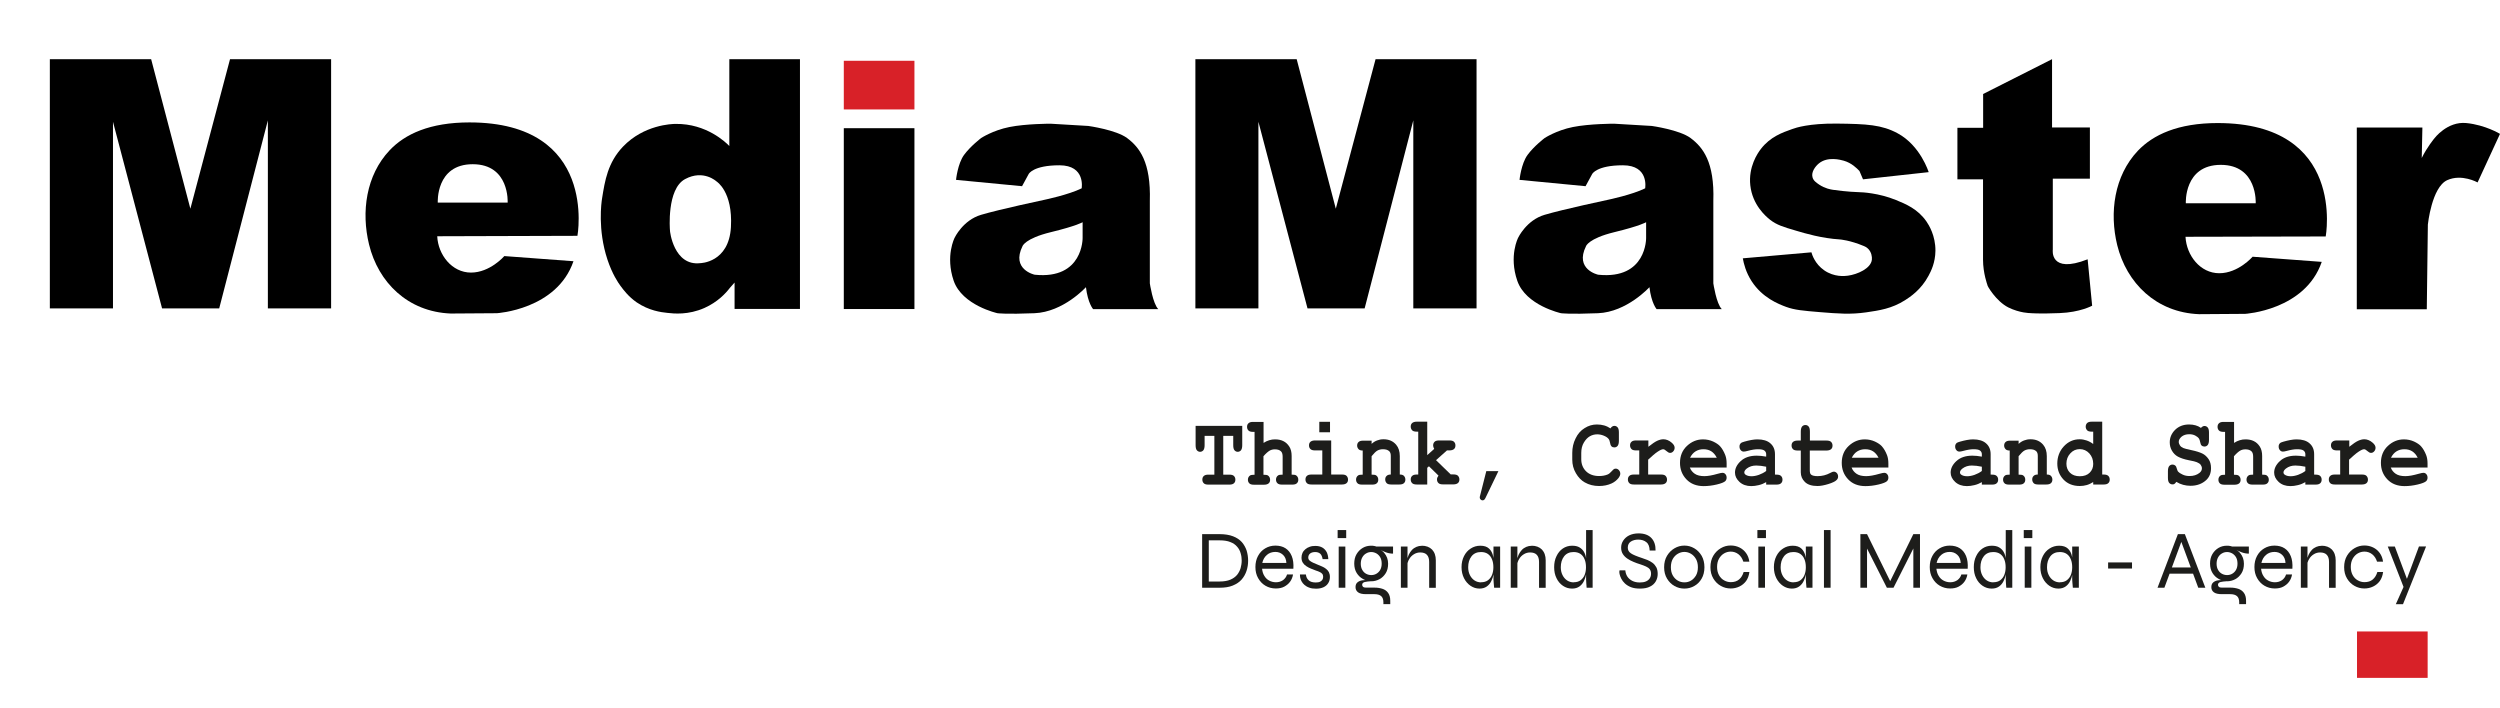
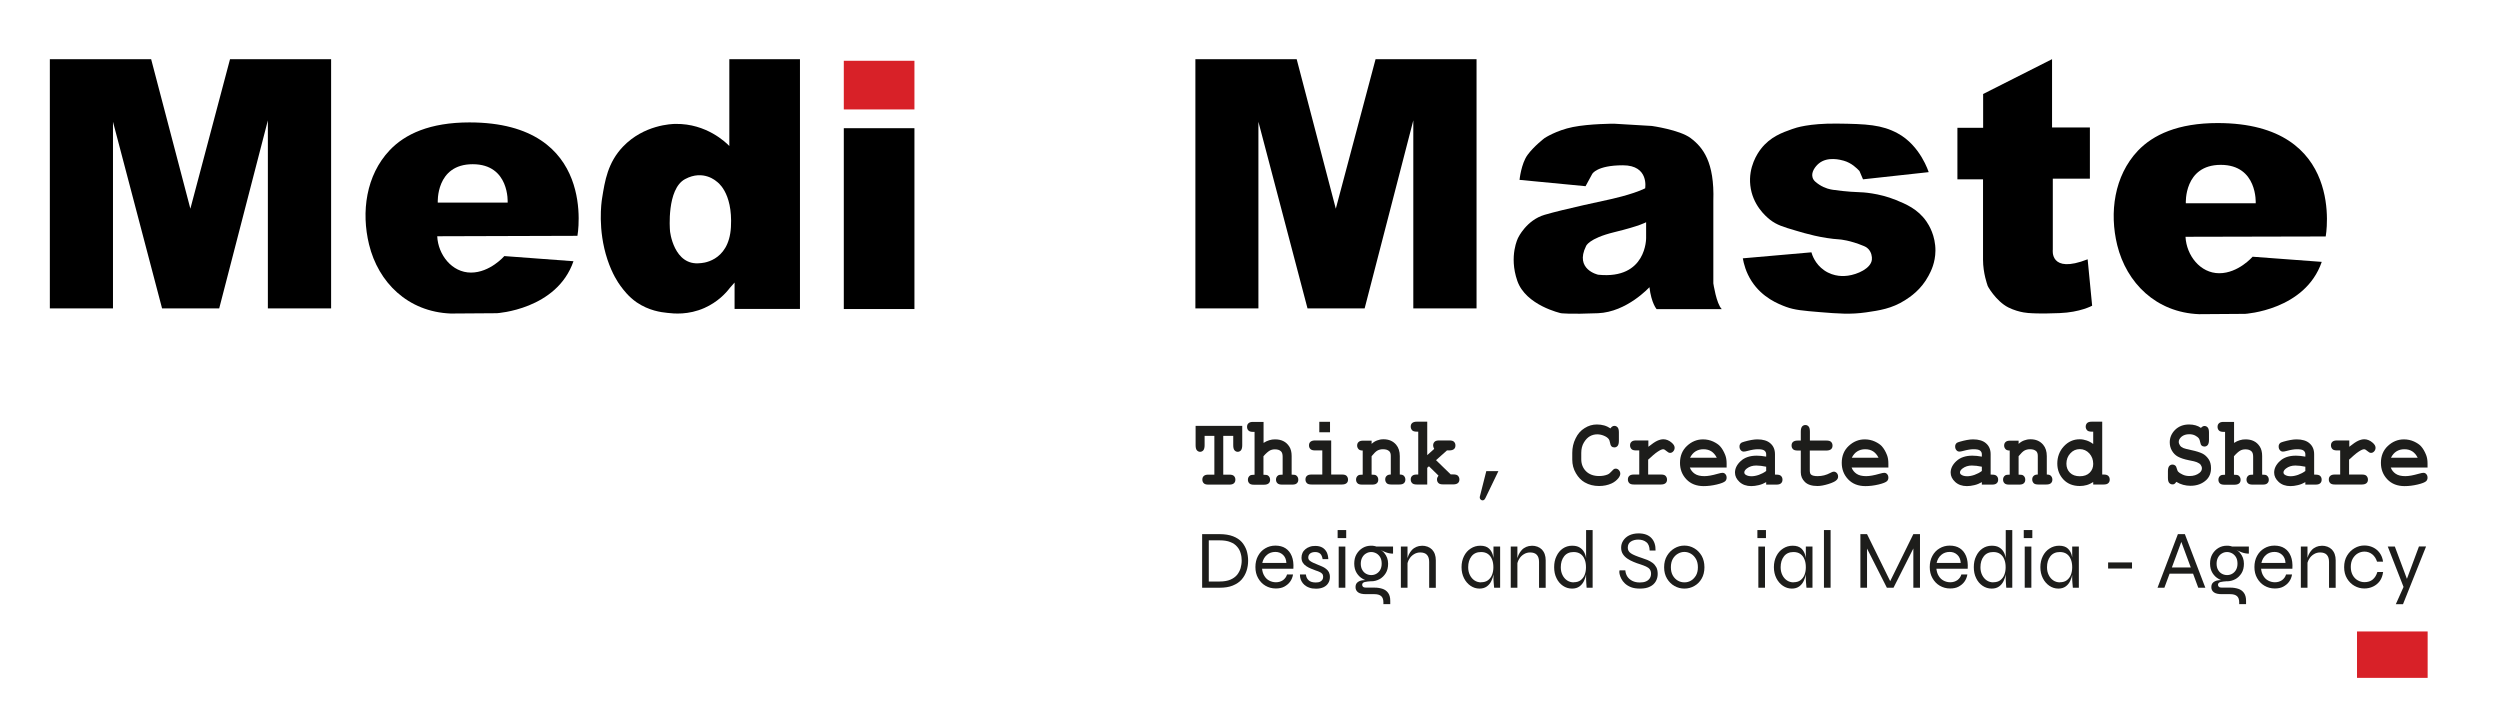
<svg xmlns="http://www.w3.org/2000/svg" id="Camada_2" data-name="Camada 2" viewBox="0 0 233.23 66.01">
  <defs>
    <style>
      .cls-1 {
        fill: #1d1d1b;
      }

      .cls-2 {
        fill: none;
      }

      .cls-3 {
        fill: #d82128;
      }
    </style>
  </defs>
  <g id="Camada_1-2" data-name="Camada 1">
    <g>
      <polygon points="10.54 28.77 4.65 28.77 4.65 5.52 14.1 5.52 17.76 19.47 21.46 5.52 30.89 5.52 30.89 28.77 24.99 28.77 24.99 11.23 20.45 28.77 15.12 28.77 10.54 11.36 10.54 28.77" />
      <path d="M43.81,11.42c-3.72,0-6.03,1.09-7.46,2.6-2.21,2.34-2.66,5.76-1.92,8.79.86,3.53,3.61,6.28,7.62,6.44l4.3-.03s5.6-.33,7.15-4.85l-6.45-.48s-1.33,1.54-3.11,1.54-3.07-1.66-3.15-3.39l13.08-.04s1.94-10.58-10.07-10.58ZM47.36,18.9h-6.52s-.2-3.58,3.26-3.58,3.26,3.58,3.26,3.58Z" />
      <path d="M68.04,5.52v8.1c-.31-.32-2.13-2.1-5.01-2.06-.36,0-2.96.08-4.91,2.12-1.42,1.49-1.69,3.18-1.95,4.82-.06.37-.43,2.91.5,5.72.45,1.35.99,2.14,1.21,2.44.31.42.76,1.02,1.52,1.55,1.14.77,2.26.92,2.86.98.61.07,1.95.21,3.46-.46,1.23-.55,1.99-1.37,2.36-1.86l.45-.51v2.46h6.1V5.52h-6.59ZM68.19,21.19c-.19,3.33-2.86,3.36-2.86,3.36-2.46.29-2.85-2.97-2.83-3.1,0,0-.32-3.81,1.41-4.74,1.72-.93,2.94.22,2.94.22,0,0,1.53.93,1.34,4.26Z" />
      <rect x="78.72" y="11.96" width="6.59" height="16.87" />
      <rect class="cls-3" x="78.72" y="5.67" width="6.59" height="4.54" />
-       <path d="M107.27,26.43v-7.68c.11-3.64-.97-5.01-2.12-5.87-1.03-.77-3.62-1.13-3.62-1.13l-3.53-.21s-2.28,0-3.83.31c-1.55.31-2.64,1.03-2.64,1.03,0,0-.99.75-1.59,1.57-.6.82-.75,2.33-.75,2.33l6.16.59.62-1.14s.41-.81,2.87-.81,2.07,2.15,2.07,2.15c-1.22.6-3.43,1.06-3.43,1.06,0,0-4.24.9-5.95,1.41-1.7.5-2.47,2.14-2.47,2.14,0,0-.88,1.69-.09,4.01.8,2.31,4.09,3.03,4.09,3.03,0,0,.76.11,3.45,0,2.7-.11,4.8-2.43,4.8-2.43.18,1.51.67,2.05.67,2.05h6.08c-.51-.5-.79-2.41-.79-2.41ZM101,22.19s.07,3.9-4.46,3.44c-.04,0-2.22-.5-1.15-2.66,0,0,.22-.72,2.64-1.31,2.43-.59,2.97-.93,2.97-.93v1.46Z" />
      <polygon points="117.4 28.77 111.52 28.77 111.52 5.52 120.97 5.52 124.62 19.47 128.33 5.52 137.75 5.52 137.75 28.77 131.85 28.77 131.85 11.23 127.31 28.77 121.98 28.77 117.4 11.36 117.4 28.77" />
-       <path d="M159.84,26.43v-7.68c.12-3.64-.97-5.01-2.12-5.87-1.03-.77-3.62-1.13-3.62-1.13l-3.53-.21s-2.28,0-3.83.31c-1.55.31-2.64,1.03-2.64,1.03,0,0-.99.75-1.59,1.57-.6.82-.75,2.33-.75,2.33l6.16.59.62-1.14s.41-.81,2.87-.81,2.07,2.15,2.07,2.15c-1.22.6-3.43,1.06-3.43,1.06,0,0-4.24.9-5.95,1.41-1.7.5-2.47,2.14-2.47,2.14,0,0-.88,1.69-.08,4.01.79,2.31,4.08,3.03,4.08,3.03,0,0,.76.11,3.45,0,2.7-.11,4.8-2.43,4.8-2.43.18,1.51.67,2.05.67,2.05h6.08c-.51-.5-.79-2.41-.79-2.41ZM153.57,22.19s.07,3.9-4.46,3.44c-.04,0-2.22-.5-1.15-2.66,0,0,.22-.72,2.64-1.31,2.43-.59,2.97-.93,2.97-.93v1.46Z" />
+       <path d="M159.84,26.43v-7.68c.12-3.64-.97-5.01-2.12-5.87-1.03-.77-3.62-1.13-3.62-1.13l-3.53-.21s-2.28,0-3.83.31c-1.55.31-2.64,1.03-2.64,1.03,0,0-.99.75-1.59,1.57-.6.82-.75,2.33-.75,2.33l6.16.59.62-1.14s.41-.81,2.87-.81,2.07,2.15,2.07,2.15c-1.22.6-3.43,1.06-3.43,1.06,0,0-4.24.9-5.95,1.41-1.7.5-2.47,2.14-2.47,2.14,0,0-.88,1.69-.08,4.01.79,2.31,4.08,3.03,4.08,3.03,0,0,.76.11,3.45,0,2.7-.11,4.8-2.43,4.8-2.43.18,1.51.67,2.05.67,2.05h6.08c-.51-.5-.79-2.41-.79-2.41ZM153.57,22.19s.07,3.9-4.46,3.44c-.04,0-2.22-.5-1.15-2.66,0,0,.22-.72,2.64-1.31,2.43-.59,2.97-.93,2.97-.93Z" />
      <path d="M173.8,16.73c2.04-.22,4.09-.44,6.13-.67,0,0-.76-2.47-2.89-3.62-1.48-.8-2.86-.88-5.71-.91-2.57-.02-3.78.38-4.13.51-.94.33-2.05.73-2.91,1.84-.33.42-1.19,1.69-1,3.42.2,1.8,1.41,2.86,1.84,3.2.63.49,1.23.67,2.42,1.02.87.26,2.38.71,4.11.82,0,0,.9.06,2.24.62.08.03.25.11.4.27.29.3.36.73.33,1-.09.82-1.35,1.37-2.24,1.49-.29.04-1.28.15-2.22-.51-.84-.59-1.11-1.42-1.18-1.67l-6.4.56c.09.51.29,1.31.82,2.13,1.01,1.56,2.52,2.14,3.22,2.4.79.29,1.58.36,3.16.49,1.73.14,2.83.23,4.31.02,1.23-.18,2.37-.34,3.62-1.13.47-.3,1.5-.97,2.2-2.29.22-.41.63-1.21.64-2.33.01-1.4-.61-2.4-.84-2.73-.81-1.17-1.92-1.62-2.84-2-1.62-.66-3.19-.73-3.42-.73-.13,0-1.19-.04-2.44-.22-.22-.03-.76-.12-1.31-.49-.26-.18-.54-.36-.62-.69-.13-.5.28-1.02.58-1.27.83-.7,2.07-.34,2.33-.27.74.21,1.23.71,1.47.96l.33.77Z" />
      <path d="M184.99,8.78l6.45-3.26v6.37h3.53v4.78h-3.46v6.62s-.33,2.31,3.25.9l.42,4.33s-1.12.62-3.05.69c-1.93.08-2.74,0-2.74,0,0,0-.96,0-2.03-.53-1.15-.58-2.01-2.07-1.95-2.09,0,0-.41-1.1-.41-2.36v-7.5h-2.39v-4.81h2.4v-3.14Z" />
      <path d="M206.9,11.48c-3.72,0-6.03,1.09-7.46,2.59-2.21,2.35-2.66,5.77-1.92,8.8.87,3.52,3.62,6.28,7.63,6.44l4.3-.03s5.6-.33,7.15-4.85l-6.45-.48s-1.33,1.54-3.11,1.54-3.06-1.66-3.15-3.4l13.08-.03s1.94-10.58-10.08-10.58ZM210.45,18.96h-6.53s-.19-3.58,3.26-3.58,3.26,3.58,3.26,3.58Z" />
-       <path d="M225.98,11.9h-6.11v16.95h6.53l.1-7.9s.36-3.48,1.8-4.14c1.36-.62,2.84.21,2.84.21l2.09-4.53s-1.35-.83-3.14-1.01-2.99,1.44-2.99,1.44c0,0-.67.8-1.17,1.82l.06-2.84Z" />
      <g>
        <path class="cls-1" d="M114.12,40.66v3.62h.57c.2,0,.35.04.43.13.09.09.13.2.13.34s-.04.25-.13.33c-.09.09-.23.13-.43.13h-1.96c-.2,0-.35-.04-.43-.13-.09-.09-.13-.2-.13-.34s.04-.25.13-.33c.09-.09.23-.13.43-.13h.56v-3.62h-.91v.87c0,.22-.04.38-.12.48-.08.09-.18.14-.3.14s-.22-.05-.3-.14c-.08-.09-.12-.25-.12-.48v-1.8h4.35v1.8c0,.22-.04.38-.12.48-.08.09-.18.14-.3.14s-.22-.05-.3-.14-.12-.25-.12-.48v-.87h-.92Z" />
        <path class="cls-1" d="M117.88,39.35v1.97c.17-.11.35-.2.53-.25.18-.06.36-.08.54-.08.29,0,.55.05.77.16.23.11.41.28.56.51s.22.53.22.88v1.74c.21,0,.35.02.42.07.13.09.2.23.2.4,0,.14-.04.25-.13.33-.08.09-.23.13-.43.13h-.96c-.2,0-.34-.04-.43-.13s-.13-.2-.13-.34c0-.17.07-.3.2-.39.07-.05.21-.07.42-.07v-1.67c0-.24-.05-.4-.15-.5-.13-.13-.32-.19-.57-.19-.19,0-.35.04-.49.12-.14.08-.34.25-.58.52v1.73c.22,0,.35.02.42.07.13.09.2.23.2.4,0,.14-.04.25-.13.33s-.23.13-.43.13h-.95c-.2,0-.35-.04-.43-.13-.09-.09-.13-.2-.13-.34,0-.17.07-.3.2-.39.07-.05.2-.07.42-.07v-4h-.14c-.2,0-.35-.04-.43-.13-.09-.09-.13-.2-.13-.34s.04-.25.13-.33c.09-.09.23-.13.43-.13h.98Z" />
        <path class="cls-1" d="M124.19,41.1v3.17h1.01c.2,0,.35.04.43.13s.13.2.13.34-.04.25-.13.33-.23.13-.43.13h-2.85c-.2,0-.35-.04-.43-.13-.09-.09-.13-.2-.13-.34s.04-.25.13-.33c.09-.09.23-.13.43-.13h1.01v-2.25h-.68c-.2,0-.34-.04-.43-.13s-.13-.2-.13-.34.04-.25.13-.33.23-.13.43-.13h1.51ZM124.08,39.35v.98h-1v-.98h1Z" />
        <path class="cls-1" d="M127.96,41.1v.31c.15-.14.32-.25.51-.32.18-.07.38-.11.6-.11.5,0,.89.17,1.18.51.23.27.34.63.34,1.06v1.72c.18,0,.31.04.39.13.08.09.13.2.13.34s-.04.25-.13.33c-.09.09-.23.13-.43.13h-.76c-.2,0-.35-.04-.43-.13s-.13-.2-.13-.34.04-.25.13-.33c.08-.09.22-.13.39-.13v-1.74c0-.2-.05-.35-.15-.44-.13-.12-.32-.18-.58-.18-.19,0-.36.04-.51.12-.15.08-.33.26-.55.53v1.72c.22,0,.35.02.42.07.13.09.2.22.2.4,0,.14-.04.25-.13.33-.09.09-.23.13-.43.13h-.95c-.2,0-.35-.04-.43-.13-.09-.09-.13-.2-.13-.34,0-.17.07-.3.2-.39.07-.05.21-.07.42-.07v-2.25c-.18,0-.31-.04-.39-.13-.08-.09-.13-.2-.13-.33s.04-.25.13-.33c.09-.09.23-.13.43-.13h.8Z" />
        <path class="cls-1" d="M133.15,43.66v1.54h-.98c-.2,0-.35-.04-.43-.13-.09-.09-.13-.2-.13-.34s.04-.25.13-.33c.09-.09.23-.13.43-.13h.14v-4h-.14c-.2,0-.35-.04-.43-.13s-.13-.2-.13-.34.04-.25.13-.33.23-.13.43-.13h.98v3.12l.65-.58c-.07-.13-.1-.23-.1-.32,0-.14.04-.25.13-.34.08-.09.23-.13.43-.13h.96c.2,0,.35.04.43.13.09.09.13.2.13.34s-.04.25-.13.33-.23.13-.43.13h-.23l-1.02.91,1.37,1.33h.25c.2,0,.35.04.43.13s.13.2.13.34-.04.25-.13.33-.23.13-.43.13h-.97c-.2,0-.35-.04-.43-.13-.09-.09-.13-.2-.13-.34,0-.12.05-.23.14-.35l-.89-.87-.16.14Z" />
        <path class="cls-1" d="M138.67,43.95h1.12l-1.21,2.51c-.07.15-.16.22-.27.22-.07,0-.13-.03-.18-.08s-.08-.11-.08-.17c0-.05,0-.11.03-.19l.58-2.29Z" />
        <path class="cls-1" d="M150.24,39.97c.05-.08.11-.14.17-.18.06-.04.13-.06.2-.06.12,0,.22.05.3.14s.12.25.12.47v.78c0,.22-.04.38-.12.48-.08.09-.18.14-.3.14-.11,0-.2-.03-.27-.1s-.12-.2-.15-.39c-.02-.13-.06-.22-.11-.29-.11-.14-.27-.24-.47-.32-.2-.08-.4-.12-.6-.12-.25,0-.48.06-.69.18s-.4.32-.56.59c-.16.27-.24.59-.24.96v.6c0,.44.15.82.44,1.11s.7.45,1.22.45c.31,0,.57-.05.79-.14.13-.05.26-.16.4-.32.09-.1.16-.16.2-.19.05-.03.11-.04.17-.04.11,0,.21.05.29.14s.13.2.13.33-.06.26-.17.41c-.17.21-.38.38-.64.5-.35.16-.74.24-1.17.24-.5,0-.94-.11-1.34-.34-.32-.18-.6-.47-.82-.85-.23-.39-.34-.81-.34-1.27v-.63c0-.48.1-.93.31-1.35.2-.42.48-.74.84-.96.36-.23.74-.34,1.15-.34.24,0,.47.03.68.09s.41.16.59.28Z" />
        <path class="cls-1" d="M153.78,41.1v.58c.35-.28.63-.47.83-.56.2-.09.39-.14.57-.14.27,0,.54.11.79.33.17.15.26.3.26.46,0,.13-.04.24-.13.34s-.18.14-.3.14c-.1,0-.21-.06-.33-.17s-.22-.17-.31-.17c-.12,0-.29.08-.53.24s-.52.41-.87.73v1.39h1.2c.2,0,.35.04.43.13s.13.2.13.34-.04.25-.13.33-.23.13-.43.13h-2.53c-.2,0-.35-.04-.43-.13-.09-.09-.13-.2-.13-.34s.04-.25.13-.33c.09-.09.23-.13.43-.13h.5v-2.25h-.3c-.2,0-.35-.04-.43-.13s-.13-.2-.13-.34.04-.25.13-.33c.09-.09.23-.13.43-.13h1.14Z" />
        <path class="cls-1" d="M161.09,43.62h-3.44c.09.24.24.43.46.58.22.15.52.22.9.22.31,0,.72-.07,1.24-.22.21-.06.36-.09.44-.09.11,0,.21.04.28.13.08.09.11.2.11.33,0,.12-.04.22-.12.31-.11.11-.38.22-.8.32-.42.1-.83.15-1.22.15-.67,0-1.21-.21-1.61-.63-.4-.42-.6-.93-.6-1.54,0-.65.22-1.18.65-1.58.44-.41.94-.61,1.5-.61.34,0,.65.07.94.2.28.13.5.28.64.43.2.22.36.5.49.83.09.23.13.49.13.79v.39ZM160.16,42.7c-.13-.26-.3-.46-.5-.59s-.45-.2-.74-.2-.53.07-.74.2-.38.33-.51.59h2.49Z" />
        <path class="cls-1" d="M164.77,45.2v-.22c-.21.12-.44.22-.7.28-.25.06-.48.09-.69.09-.45,0-.82-.13-1.1-.39-.28-.26-.42-.55-.42-.87,0-.39.18-.75.54-1.08.36-.33.85-.5,1.49-.5.25,0,.55.03.88.09v-.22c0-.14-.05-.25-.16-.34-.11-.09-.31-.13-.62-.13-.25,0-.57.05-.97.16-.15.04-.26.06-.34.06-.11,0-.21-.04-.28-.13-.08-.09-.12-.2-.12-.34,0-.08.01-.15.04-.2.03-.06.07-.1.11-.14.05-.03.15-.08.31-.12.21-.06.42-.11.63-.15.22-.04.41-.06.58-.06.52,0,.93.12,1.21.37.29.25.43.59.43,1.02v1.9h.14c.2,0,.35.04.43.13.09.09.13.2.13.34s-.04.25-.13.33c-.09.09-.23.13-.43.13h-.98ZM164.77,43.54c-.34-.07-.65-.11-.93-.11-.34,0-.63.09-.88.28-.15.12-.23.24-.23.36,0,.09.04.16.11.21.14.1.32.15.56.15.2,0,.43-.04.69-.13.25-.09.48-.21.68-.36v-.4Z" />
        <path class="cls-1" d="M168.84,42.03v1.85c0,.2.04.33.11.39.11.1.32.15.61.15.43,0,.82-.1,1.19-.3.14-.08.25-.12.33-.12.11,0,.2.05.28.13.08.09.12.2.12.33,0,.12-.04.22-.13.31-.13.14-.4.27-.79.39-.39.12-.73.18-1,.18-.52,0-.91-.12-1.17-.37-.26-.25-.39-.55-.39-.91v-2.03h-.3c-.2,0-.35-.04-.43-.13-.09-.09-.13-.2-.13-.34s.04-.25.13-.33.23-.13.43-.13h.3v-.83c0-.22.04-.38.12-.48.08-.09.18-.14.31-.14s.22.05.3.14c.08.09.12.25.12.48v.83h1.55c.2,0,.35.04.43.13.09.09.13.2.13.34s-.04.25-.13.33-.23.13-.43.13h-1.55Z" />
        <path class="cls-1" d="M176.18,43.62h-3.44c.09.24.24.43.46.58.22.15.52.22.9.22.31,0,.72-.07,1.24-.22.21-.06.36-.09.44-.09.11,0,.21.04.28.13.08.09.11.2.11.33,0,.12-.04.22-.12.31-.11.11-.38.22-.8.32-.42.1-.83.15-1.22.15-.67,0-1.21-.21-1.61-.63-.4-.42-.6-.93-.6-1.54,0-.65.22-1.18.65-1.58.44-.41.94-.61,1.5-.61.34,0,.65.07.94.2.28.13.5.28.64.43.2.22.36.5.49.83.09.23.13.49.13.79v.39ZM175.25,42.7c-.13-.26-.3-.46-.5-.59s-.45-.2-.74-.2-.53.07-.74.2-.38.33-.51.59h2.49Z" />
        <path class="cls-1" d="M184.89,45.2v-.22c-.21.12-.44.22-.7.28-.25.06-.48.09-.69.09-.45,0-.82-.13-1.1-.39-.28-.26-.42-.55-.42-.87,0-.39.18-.75.54-1.08.36-.33.85-.5,1.49-.5.25,0,.55.03.88.09v-.22c0-.14-.05-.25-.16-.34-.11-.09-.31-.13-.62-.13-.25,0-.57.05-.97.16-.15.04-.26.06-.34.06-.11,0-.21-.04-.28-.13-.08-.09-.12-.2-.12-.34,0-.08.01-.15.04-.2.03-.06.07-.1.11-.14.05-.03.15-.08.31-.12.21-.06.42-.11.63-.15.22-.04.41-.06.58-.06.52,0,.93.12,1.21.37.29.25.43.59.43,1.02v1.9h.14c.2,0,.35.04.43.13.09.09.13.2.13.34s-.04.25-.13.33c-.09.09-.23.13-.43.13h-.98ZM184.89,43.54c-.34-.07-.65-.11-.93-.11-.34,0-.63.09-.88.28-.15.12-.23.24-.23.36,0,.09.04.16.11.21.14.1.32.15.56.15.2,0,.43-.04.69-.13.25-.09.48-.21.68-.36v-.4Z" />
        <path class="cls-1" d="M188.32,41.1v.31c.15-.14.32-.25.51-.32.18-.07.38-.11.6-.11.5,0,.89.17,1.18.51.23.27.34.63.34,1.06v1.72c.18,0,.31.04.39.13.08.09.13.2.13.34s-.04.25-.13.33c-.09.09-.23.13-.43.13h-.76c-.2,0-.35-.04-.43-.13s-.13-.2-.13-.34.04-.25.13-.33c.08-.09.22-.13.39-.13v-1.74c0-.2-.05-.35-.15-.44-.13-.12-.32-.18-.58-.18-.19,0-.36.04-.51.12-.15.08-.33.26-.55.53v1.72c.22,0,.35.02.42.07.13.09.2.22.2.4,0,.14-.04.25-.13.33-.09.09-.23.13-.43.13h-.95c-.2,0-.35-.04-.43-.13-.09-.09-.13-.2-.13-.34,0-.17.07-.3.2-.39.07-.05.21-.07.42-.07v-2.25c-.18,0-.31-.04-.39-.13-.08-.09-.13-.2-.13-.33s.04-.25.13-.33c.09-.09.23-.13.43-.13h.8Z" />
        <path class="cls-1" d="M196.12,39.35v4.92h.14c.2,0,.34.04.43.13.09.09.13.2.13.34s-.04.25-.13.33c-.09.09-.23.13-.43.13h-.98v-.23c-.19.12-.39.22-.6.28s-.43.09-.65.09c-.63,0-1.14-.2-1.52-.6-.38-.4-.58-.9-.58-1.5s.2-1.16.61-1.6.9-.66,1.48-.66c.22,0,.43.04.64.11.21.07.42.18.62.33v-1.15h-.14c-.2,0-.35-.04-.43-.13s-.13-.2-.13-.33.04-.25.13-.34.23-.13.43-.13h.98ZM195.28,43.27c0-.38-.12-.7-.36-.97-.24-.26-.54-.4-.89-.4s-.65.13-.89.4c-.24.26-.36.58-.36.96,0,.34.11.62.33.84.22.22.53.33.92.33s.7-.11.92-.33c.22-.22.33-.49.33-.82Z" />
        <path class="cls-1" d="M203.03,44.96c-.07.1-.13.16-.18.19-.04.03-.1.04-.17.04-.13,0-.23-.05-.31-.14-.08-.09-.12-.25-.12-.47v-.62c0-.22.04-.38.12-.48.08-.09.18-.14.31-.14.1,0,.18.03.25.09.07.06.12.15.15.29.04.13.07.22.11.27.08.09.22.19.42.28.2.1.42.14.66.14.37,0,.68-.1.92-.29.15-.12.23-.26.23-.43,0-.11-.04-.22-.11-.32-.07-.1-.19-.18-.36-.25-.11-.05-.35-.11-.73-.18-.46-.09-.8-.21-1.04-.34-.24-.13-.42-.32-.56-.56-.14-.24-.2-.5-.2-.78,0-.44.17-.83.5-1.16.34-.33.77-.5,1.31-.5.22,0,.42.03.6.08.18.05.35.13.5.24.11-.12.22-.18.33-.18.12,0,.22.05.3.14.08.09.12.25.12.47v.69c0,.22-.04.38-.12.48-.08.09-.18.14-.3.14-.1,0-.19-.03-.27-.1-.06-.05-.1-.15-.13-.31s-.07-.26-.11-.33c-.08-.11-.2-.21-.36-.29-.16-.08-.34-.12-.55-.12-.3,0-.54.08-.72.23-.18.16-.26.32-.26.48,0,.11.04.22.11.33s.18.19.32.25c.09.04.35.11.78.2s.76.2.99.31c.23.11.42.29.58.52s.23.52.23.85c0,.46-.15.82-.44,1.1-.39.36-.88.54-1.48.54-.23,0-.46-.03-.68-.09s-.43-.15-.64-.28Z" />
        <path class="cls-1" d="M208.42,39.35v1.97c.17-.11.35-.2.53-.25.18-.06.36-.08.54-.08.29,0,.55.05.77.16.23.11.41.28.56.51s.22.53.22.88v1.74c.21,0,.35.02.42.07.13.09.2.23.2.4,0,.14-.04.25-.13.33-.08.09-.23.13-.43.13h-.96c-.2,0-.34-.04-.43-.13s-.13-.2-.13-.34c0-.17.07-.3.2-.39.07-.05.21-.07.42-.07v-1.67c0-.24-.05-.4-.15-.5-.13-.13-.32-.19-.57-.19-.19,0-.35.04-.49.12-.14.08-.34.25-.58.52v1.73c.22,0,.35.02.42.07.13.09.2.23.2.4,0,.14-.04.25-.13.33s-.23.13-.43.13h-.95c-.2,0-.35-.04-.43-.13-.09-.09-.13-.2-.13-.34,0-.17.07-.3.2-.39.07-.05.2-.07.42-.07v-4h-.14c-.2,0-.35-.04-.43-.13-.09-.09-.13-.2-.13-.34s.04-.25.13-.33c.09-.09.23-.13.43-.13h.98Z" />
        <path class="cls-1" d="M215.07,45.2v-.22c-.21.12-.44.22-.7.28-.25.06-.48.09-.69.09-.45,0-.82-.13-1.1-.39-.28-.26-.42-.55-.42-.87,0-.39.18-.75.54-1.08.36-.33.85-.5,1.49-.5.25,0,.55.03.88.09v-.22c0-.14-.05-.25-.16-.34-.11-.09-.31-.13-.62-.13-.25,0-.57.05-.97.16-.15.04-.26.06-.34.06-.11,0-.21-.04-.28-.13-.08-.09-.12-.2-.12-.34,0-.08.01-.15.04-.2.03-.06.07-.1.11-.14.05-.03.15-.08.31-.12.21-.06.42-.11.63-.15.22-.04.41-.06.58-.06.52,0,.93.12,1.21.37.29.25.43.59.43,1.02v1.9h.14c.2,0,.35.04.43.13.09.09.13.2.13.34s-.04.25-.13.33c-.09.09-.23.13-.43.13h-.98ZM215.07,43.54c-.34-.07-.65-.11-.93-.11-.34,0-.63.09-.88.28-.15.12-.23.24-.23.36,0,.09.04.16.11.21.14.1.32.15.56.15.2,0,.43-.04.69-.13.25-.09.48-.21.68-.36v-.4Z" />
        <path class="cls-1" d="M219.17,41.1v.58c.35-.28.63-.47.83-.56.2-.09.39-.14.57-.14.27,0,.54.11.79.33.17.15.26.3.26.46,0,.13-.04.24-.13.34s-.18.14-.3.14c-.1,0-.21-.06-.33-.17s-.22-.17-.31-.17c-.12,0-.29.08-.53.24s-.52.41-.87.73v1.39h1.2c.2,0,.35.04.43.13s.13.2.13.34-.04.25-.13.33-.23.13-.43.13h-2.53c-.2,0-.35-.04-.43-.13-.09-.09-.13-.2-.13-.34s.04-.25.13-.33c.09-.09.23-.13.43-.13h.5v-2.25h-.3c-.2,0-.35-.04-.43-.13s-.13-.2-.13-.34.04-.25.13-.33c.09-.09.23-.13.43-.13h1.14Z" />
        <path class="cls-1" d="M226.48,43.62h-3.44c.09.24.24.43.46.58.22.15.52.22.9.22.31,0,.72-.07,1.24-.22.21-.06.36-.09.44-.09.11,0,.21.04.28.13.08.09.11.2.11.33,0,.12-.04.22-.12.31-.11.11-.38.22-.8.32-.42.1-.83.15-1.22.15-.67,0-1.21-.21-1.61-.63-.4-.42-.6-.93-.6-1.54,0-.65.22-1.18.65-1.58.44-.41.94-.61,1.5-.61.34,0,.65.07.94.2.28.13.5.28.64.43.2.22.36.5.49.83.09.23.13.49.13.79v.39ZM225.55,42.7c-.13-.26-.3-.46-.5-.59s-.45-.2-.74-.2-.53.07-.74.2-.38.33-.51.59h2.49Z" />
      </g>
      <g>
        <path class="cls-1" d="M113.77,49.83c.5,0,.92.07,1.26.2.34.13.61.31.82.54.2.23.35.5.45.79.09.3.14.61.14.95s-.05.65-.15.95c-.1.3-.25.57-.46.81-.21.24-.49.42-.83.56s-.75.2-1.23.2h-1.62v-5h1.62ZM112.77,54.25h1.01c.4,0,.74-.06,1-.17.26-.11.47-.26.63-.45.15-.19.26-.4.33-.63.06-.23.1-.46.1-.7s-.03-.47-.1-.69c-.06-.23-.17-.43-.33-.61-.15-.18-.36-.33-.63-.43-.26-.11-.6-.16-1-.16h-1.01v3.84Z" />
        <path class="cls-1" d="M120.05,53.59h.58c-.04.25-.13.48-.27.67-.14.2-.33.35-.55.47s-.49.17-.79.17c-.36,0-.68-.09-.97-.26s-.51-.41-.68-.71c-.17-.3-.25-.64-.25-1.03s.08-.73.24-1.03c.16-.3.38-.54.67-.71.28-.17.6-.26.95-.26.37,0,.69.08.95.25.26.17.45.41.58.73s.18.71.15,1.18h-2.92c.03.25.09.47.21.66.11.19.26.34.45.44.18.1.4.16.63.16.26,0,.48-.07.67-.2.18-.14.31-.31.37-.53ZM118.99,51.49c-.32,0-.58.09-.8.28s-.36.44-.43.75h2.25c-.02-.34-.13-.59-.33-.77s-.43-.26-.7-.26Z" />
        <path class="cls-1" d="M121.26,53.59h.57c.02.22.1.4.25.54.15.14.37.21.66.21.17,0,.31-.02.41-.07.1-.05.17-.11.22-.19.05-.08.07-.17.07-.27,0-.12-.03-.21-.09-.28-.06-.07-.14-.13-.24-.17-.1-.05-.21-.09-.34-.13-.15-.06-.3-.12-.46-.18-.16-.06-.3-.14-.44-.23-.14-.09-.25-.2-.33-.33-.08-.13-.12-.29-.12-.47,0-.15.03-.3.09-.43.06-.14.15-.25.27-.35.12-.1.25-.18.41-.23.16-.06.33-.08.52-.08.26,0,.47.05.65.15s.31.25.41.43c.09.19.14.4.15.65h-.53c-.04-.23-.11-.4-.22-.5-.11-.1-.27-.16-.47-.16s-.37.05-.48.14-.17.22-.17.37c0,.11.04.21.12.28s.19.14.32.2c.13.06.27.12.42.18s.29.12.43.18c.14.06.26.13.37.22.11.08.19.18.26.3.06.12.1.27.1.45,0,.22-.05.41-.15.57-.1.17-.25.3-.44.39-.19.09-.43.14-.7.14-.25,0-.47-.03-.64-.1-.18-.06-.32-.15-.44-.25s-.21-.22-.27-.33-.11-.23-.13-.35-.03-.21-.02-.28Z" />
        <path class="cls-1" d="M125.59,49.45v.75h-.8v-.75h.8ZM124.89,50.99h.62v3.84h-.62v-3.84Z" />
        <path class="cls-1" d="M127.93,54.22c-.27,0-.53-.07-.77-.2-.24-.13-.44-.32-.59-.56s-.23-.54-.23-.88.07-.64.22-.89c.15-.25.34-.44.58-.58.24-.14.5-.2.78-.2.09,0,.17,0,.25.02.08.01.16.03.23.06h1.56v.66c-.22,0-.44-.04-.66-.12-.22-.08-.4-.17-.56-.25l-.03-.03c.18.1.33.21.44.35s.2.28.26.45c.06.17.09.35.09.54,0,.34-.07.64-.22.88s-.34.43-.58.56c-.24.13-.5.2-.78.2ZM129.06,56.37v-.17c0-.27-.07-.47-.21-.59-.14-.12-.35-.18-.63-.18h-.77c-.17,0-.32-.01-.44-.04s-.23-.07-.31-.13c-.08-.06-.14-.13-.18-.21s-.06-.17-.06-.28c0-.19.06-.34.18-.44.12-.1.26-.16.44-.19.17-.03.34-.03.5,0l.37.08c-.28.02-.49.04-.64.08-.15.04-.23.13-.23.26,0,.08.03.14.09.19.06.05.15.07.27.07h.8c.27,0,.51.04.73.11.22.07.4.2.53.38s.2.42.2.73v.32h-.62ZM127.93,53.65c.17,0,.33-.04.47-.12s.27-.2.36-.36c.09-.16.14-.35.14-.58s-.04-.43-.13-.59c-.09-.16-.21-.28-.36-.37-.15-.08-.31-.13-.48-.13s-.33.04-.48.13c-.15.08-.27.21-.36.37-.09.16-.14.36-.14.59s.05.43.14.58c.09.16.21.28.36.36.15.08.31.12.48.12Z" />
        <path class="cls-1" d="M130.69,50.99h.62v3.84h-.62v-3.84ZM132.63,50.91c.21,0,.39.03.55.09s.3.15.42.27c.11.12.2.26.26.43.06.17.09.36.09.57v2.57h-.62v-2.41c0-.3-.07-.52-.21-.67-.14-.15-.35-.22-.62-.22-.21,0-.4.05-.58.16-.18.11-.33.25-.44.44-.12.19-.19.4-.21.65v-.45c.02-.22.07-.41.15-.58s.18-.32.3-.45c.12-.13.26-.22.42-.29.16-.07.32-.1.5-.1Z" />
        <path class="cls-1" d="M138.02,54.91c-.3,0-.58-.09-.83-.26-.25-.17-.46-.41-.61-.71s-.23-.64-.23-1.03.08-.73.23-1.03c.15-.3.36-.54.63-.71.26-.17.56-.26.89-.26.36,0,.63.09.82.27.19.18.32.42.38.73.07.3.1.64.1,1.01,0,.19-.02.41-.06.63s-.11.45-.21.65c-.1.21-.24.38-.42.51-.18.13-.41.2-.69.2ZM138.17,54.32c.26,0,.48-.06.65-.19.17-.13.3-.3.38-.51.08-.21.12-.45.12-.7,0-.28-.04-.53-.13-.74-.08-.21-.21-.38-.38-.5-.17-.12-.39-.18-.64-.18-.38,0-.68.13-.89.4-.21.27-.31.61-.31,1.02,0,.27.05.51.16.73s.25.38.43.5c.18.12.39.18.62.18ZM139.33,50.99h.62v3.84h-.56c-.02-.18-.03-.34-.04-.46s-.02-.23-.02-.31v-3.08Z" />
        <path class="cls-1" d="M140.94,50.99h.62v3.84h-.62v-3.84ZM142.88,50.91c.21,0,.39.03.55.09s.3.15.42.27c.11.12.2.26.26.43.06.17.09.36.09.57v2.57h-.62v-2.41c0-.3-.07-.52-.21-.67-.14-.15-.35-.22-.62-.22-.21,0-.4.05-.58.16-.18.11-.33.25-.44.44-.12.19-.19.4-.21.65v-.45c.02-.22.07-.41.15-.58s.18-.32.3-.45c.12-.13.26-.22.42-.29.16-.07.32-.1.5-.1Z" />
        <path class="cls-1" d="M146.65,54.91c-.31,0-.59-.09-.84-.26-.25-.17-.46-.41-.6-.71-.15-.3-.22-.64-.22-1.03s.07-.73.22-1.03c.14-.3.34-.54.59-.71.25-.17.54-.26.86-.26.29,0,.52.05.7.16s.32.25.42.43c.1.18.17.4.2.64.04.24.06.5.06.78,0,.19-.02.41-.06.63s-.11.45-.21.65c-.1.21-.24.38-.42.51-.18.13-.41.2-.69.2ZM146.81,54.32c.26,0,.48-.06.65-.19.17-.13.3-.3.38-.51.08-.21.12-.45.12-.7,0-.28-.04-.53-.13-.74-.08-.21-.21-.38-.38-.5-.17-.12-.39-.18-.64-.18-.38,0-.68.13-.89.4-.21.27-.31.61-.31,1.02,0,.27.05.51.16.73s.25.38.43.5c.18.12.39.18.62.18ZM147.96,49.45h.62v5.38h-.56c-.01-.11-.02-.25-.03-.4-.01-.15-.02-.28-.02-.37v-4.61Z" />
        <path class="cls-1" d="M151.08,53.21h.55c.02.22.08.41.19.58.11.17.27.3.46.4.2.1.43.15.7.15.23,0,.42-.03.58-.1.16-.07.27-.17.35-.29s.12-.27.12-.43-.04-.3-.12-.41-.2-.19-.35-.26-.34-.14-.55-.21c-.2-.06-.4-.13-.61-.22s-.4-.18-.57-.3c-.18-.12-.32-.26-.43-.43-.11-.17-.16-.37-.16-.6s.06-.45.19-.65.31-.37.55-.49.54-.19.88-.19c.54,0,.94.15,1.21.44.27.29.39.68.38,1.16h-.55c-.01-.36-.11-.63-.31-.78-.19-.16-.45-.24-.76-.24-.26,0-.49.06-.68.18-.19.12-.29.31-.29.57,0,.11.02.21.07.3s.12.16.22.23c.1.07.24.14.41.21.17.07.38.15.63.23.16.05.33.11.5.18.17.07.33.16.48.27.15.11.26.25.35.41.09.17.13.38.13.63s-.06.47-.17.67c-.12.21-.29.38-.54.5-.24.13-.56.19-.94.19-.33,0-.61-.04-.84-.13-.23-.09-.42-.21-.57-.35-.15-.14-.26-.29-.34-.45-.08-.16-.13-.3-.16-.44-.03-.14-.03-.25,0-.32Z" />
        <path class="cls-1" d="M157.14,54.91c-.33,0-.64-.08-.92-.24-.29-.16-.52-.39-.7-.69s-.27-.65-.27-1.06.09-.77.27-1.07c.18-.3.41-.53.7-.7s.59-.25.92-.25.63.08.92.25.51.4.69.7c.17.3.26.66.26,1.07s-.09.77-.26,1.06c-.17.3-.4.53-.69.69-.28.16-.59.24-.92.24ZM157.14,54.33c.22,0,.42-.05.61-.16.19-.11.34-.27.47-.48.12-.21.18-.47.18-.77s-.06-.56-.18-.77-.28-.38-.47-.49c-.19-.11-.39-.17-.61-.17s-.42.06-.61.17-.35.27-.47.48c-.12.21-.18.47-.18.78s.06.56.18.77c.12.21.28.37.47.48.19.11.4.16.62.16Z" />
-         <path class="cls-1" d="M163.2,53.38c-.04.32-.14.59-.3.82-.17.23-.38.4-.63.52-.25.12-.52.18-.81.18-.33,0-.64-.08-.92-.24-.29-.16-.52-.39-.7-.69s-.27-.65-.27-1.06.09-.77.27-1.07c.18-.3.41-.53.7-.7s.59-.25.92-.25c.29,0,.56.06.81.18.25.12.46.3.62.52s.27.49.31.81h-.56c-.09-.29-.24-.52-.45-.69-.22-.17-.46-.25-.73-.25-.22,0-.43.06-.62.17s-.35.28-.47.49c-.12.21-.18.47-.18.77s.06.55.18.77c.12.21.27.37.47.48.19.11.4.17.63.17.31,0,.57-.08.77-.25.2-.17.34-.4.43-.7h.55Z" />
        <path class="cls-1" d="M164.75,49.45v.75h-.8v-.75h.8ZM164.04,50.99h.62v3.84h-.62v-3.84Z" />
        <path class="cls-1" d="M167.16,54.91c-.3,0-.58-.09-.83-.26-.25-.17-.46-.41-.61-.71s-.23-.64-.23-1.03.08-.73.23-1.03c.15-.3.36-.54.63-.71.26-.17.56-.26.89-.26.36,0,.63.09.82.27.19.18.32.42.38.73.07.3.1.64.1,1.01,0,.19-.02.41-.06.63s-.11.45-.21.65c-.1.21-.24.38-.42.51-.18.13-.41.2-.69.2ZM167.32,54.32c.26,0,.48-.06.65-.19.17-.13.3-.3.38-.51.08-.21.12-.45.12-.7,0-.28-.04-.53-.13-.74-.08-.21-.21-.38-.38-.5-.17-.12-.39-.18-.64-.18-.38,0-.68.13-.89.4-.21.27-.31.61-.31,1.02,0,.27.05.51.16.73s.25.38.43.5c.18.12.39.18.62.18ZM168.47,50.99h.62v3.84h-.56c-.02-.18-.03-.34-.04-.46s-.02-.23-.02-.31v-3.08Z" />
        <path class="cls-1" d="M170.16,49.45h.62v5.38h-.62v-5.38Z" />
        <path class="cls-1" d="M176.47,54.46h-.25l2.28-4.63h.62v5h-.62v-3.93l.12.03-1.97,3.9h-.62l-1.97-3.89.12-.03v3.92h-.62v-5h.62l2.28,4.63Z" />
        <path class="cls-1" d="M182.96,53.59h.58c-.04.25-.13.48-.27.67-.14.2-.33.35-.55.47s-.49.17-.79.17c-.36,0-.68-.09-.97-.26s-.51-.41-.68-.71c-.17-.3-.25-.64-.25-1.03s.08-.73.24-1.03c.16-.3.38-.54.67-.71.28-.17.6-.26.95-.26.37,0,.69.08.95.25.26.17.45.41.58.73s.18.71.15,1.18h-2.92c.03.25.09.47.21.66.11.19.26.34.45.44.18.1.4.16.63.16.26,0,.48-.07.67-.2.18-.14.31-.31.37-.53ZM181.9,51.49c-.32,0-.58.09-.8.28s-.36.44-.43.75h2.25c-.02-.34-.13-.59-.33-.77s-.43-.26-.7-.26Z" />
        <path class="cls-1" d="M185.8,54.91c-.31,0-.59-.09-.84-.26-.25-.17-.46-.41-.6-.71-.15-.3-.22-.64-.22-1.03s.07-.73.22-1.03c.14-.3.34-.54.59-.71.25-.17.54-.26.86-.26.29,0,.52.05.7.16s.32.25.42.43c.1.18.17.4.2.64.04.24.06.5.06.78,0,.19-.02.41-.06.63s-.11.45-.21.65c-.1.21-.24.38-.42.51-.18.13-.41.2-.69.2ZM185.96,54.32c.26,0,.48-.06.65-.19.17-.13.3-.3.38-.51.08-.21.12-.45.12-.7,0-.28-.04-.53-.13-.74-.08-.21-.21-.38-.38-.5-.17-.12-.39-.18-.64-.18-.38,0-.68.13-.89.4-.21.27-.31.61-.31,1.02,0,.27.05.51.16.73s.25.38.43.5c.18.12.39.18.62.18ZM187.11,49.45h.62v5.38h-.56c-.01-.11-.02-.25-.03-.4-.01-.15-.02-.28-.02-.37v-4.61Z" />
        <path class="cls-1" d="M189.6,49.45v.75h-.8v-.75h.8ZM188.89,50.99h.62v3.84h-.62v-3.84Z" />
        <path class="cls-1" d="M192.02,54.91c-.3,0-.58-.09-.83-.26-.25-.17-.46-.41-.61-.71s-.23-.64-.23-1.03.08-.73.23-1.03c.15-.3.36-.54.63-.71.26-.17.56-.26.89-.26.36,0,.63.09.82.27.19.18.32.42.38.73.07.3.1.64.1,1.01,0,.19-.02.41-.06.63s-.11.45-.21.65c-.1.21-.24.38-.42.51-.18.13-.41.2-.69.2ZM192.17,54.32c.26,0,.48-.06.65-.19.17-.13.3-.3.38-.51.08-.21.12-.45.12-.7,0-.28-.04-.53-.13-.74-.08-.21-.21-.38-.38-.5-.17-.12-.39-.18-.64-.18-.38,0-.68.13-.89.4-.21.27-.31.61-.31,1.02,0,.27.05.51.16.73s.25.38.43.5c.18.12.39.18.62.18ZM193.32,50.99h.62v3.84h-.56c-.02-.18-.03-.34-.04-.46s-.02-.23-.02-.31v-3.08Z" />
        <path class="cls-1" d="M196.67,52.47h2.23v.57h-2.23v-.57Z" />
        <path class="cls-1" d="M201.28,54.83l1.9-5h.65l1.91,5h-.66l-1.67-4.52h.18l-1.67,4.52h-.65ZM202.3,53.52v-.58h2.4v.58h-2.4Z" />
        <path class="cls-1" d="M207.77,54.22c-.27,0-.53-.07-.77-.2-.24-.13-.44-.32-.59-.56s-.23-.54-.23-.88.07-.64.22-.89c.15-.25.34-.44.58-.58.24-.14.5-.2.78-.2.09,0,.17,0,.25.02.08.01.16.03.23.06h1.56v.66c-.22,0-.44-.04-.66-.12-.22-.08-.4-.17-.56-.25l-.03-.03c.18.1.33.21.44.35s.2.28.26.45c.06.17.09.35.09.54,0,.34-.07.64-.22.88s-.34.43-.58.56c-.24.13-.5.2-.78.2ZM208.9,56.37v-.17c0-.27-.07-.47-.21-.59-.14-.12-.35-.18-.63-.18h-.77c-.17,0-.32-.01-.44-.04s-.23-.07-.31-.13c-.08-.06-.14-.13-.18-.21s-.06-.17-.06-.28c0-.19.06-.34.18-.44.12-.1.26-.16.44-.19.17-.03.34-.03.5,0l.37.08c-.28.02-.49.04-.64.08-.15.04-.23.13-.23.26,0,.08.03.14.09.19.06.05.15.07.27.07h.8c.27,0,.51.04.73.11.22.07.4.2.53.38s.2.42.2.73v.32h-.62ZM207.77,53.65c.17,0,.33-.04.47-.12s.27-.2.36-.36c.09-.16.14-.35.14-.58s-.04-.43-.13-.59c-.09-.16-.21-.28-.36-.37-.15-.08-.31-.13-.48-.13s-.33.04-.48.13c-.15.08-.27.21-.36.37-.09.16-.14.36-.14.59s.05.43.14.58c.09.16.21.28.36.36.15.08.31.12.48.12Z" />
        <path class="cls-1" d="M213.25,53.59h.58c-.04.25-.13.48-.27.67-.14.2-.33.35-.55.47s-.49.17-.79.17c-.36,0-.68-.09-.97-.26s-.51-.41-.68-.71c-.17-.3-.25-.64-.25-1.03s.08-.73.24-1.03c.16-.3.38-.54.67-.71.28-.17.6-.26.95-.26.37,0,.69.08.95.25.26.17.45.41.58.73s.18.71.15,1.18h-2.92c.03.25.09.47.21.66.11.19.26.34.45.44.18.1.4.16.63.16.26,0,.48-.07.67-.2.18-.14.31-.31.37-.53ZM212.2,51.49c-.32,0-.58.09-.8.28s-.36.44-.43.75h2.25c-.02-.34-.13-.59-.33-.77s-.43-.26-.7-.26Z" />
        <path class="cls-1" d="M214.65,50.99h.62v3.84h-.62v-3.84ZM216.58,50.91c.21,0,.39.03.55.09s.3.15.42.27c.11.12.2.26.26.43.06.17.09.36.09.57v2.57h-.62v-2.41c0-.3-.07-.52-.21-.67-.14-.15-.35-.22-.62-.22-.21,0-.4.05-.58.16-.18.11-.33.25-.44.44-.12.19-.19.4-.21.65v-.45c.02-.22.07-.41.15-.58s.18-.32.3-.45c.12-.13.26-.22.42-.29.16-.07.32-.1.5-.1Z" />
        <path class="cls-1" d="M222.32,53.38c-.04.32-.14.59-.3.82-.17.23-.38.4-.63.52-.25.12-.52.18-.81.18-.33,0-.64-.08-.92-.24-.29-.16-.52-.39-.7-.69s-.27-.65-.27-1.06.09-.77.27-1.07c.18-.3.41-.53.7-.7s.59-.25.92-.25c.29,0,.56.06.81.18.25.12.46.3.62.52s.27.49.31.81h-.56c-.09-.29-.24-.52-.45-.69-.22-.17-.46-.25-.73-.25-.22,0-.43.06-.62.17s-.35.28-.47.49c-.12.21-.18.47-.18.77s.06.55.18.77c.12.21.27.37.47.48.19.11.4.17.63.17.31,0,.57-.08.77-.25.2-.17.34-.4.43-.7h.55Z" />
        <path class="cls-1" d="M222.76,50.99h.66l1.38,3.69-.54.15-1.5-3.84ZM226.33,50.99l-2.15,5.38h-.67l.93-2.08,1.23-3.31h.65Z" />
      </g>
      <rect class="cls-3" x="219.89" y="58.91" width="6.59" height="4.33" />
      <rect class="cls-2" width="233.23" height="66.01" />
    </g>
  </g>
</svg>